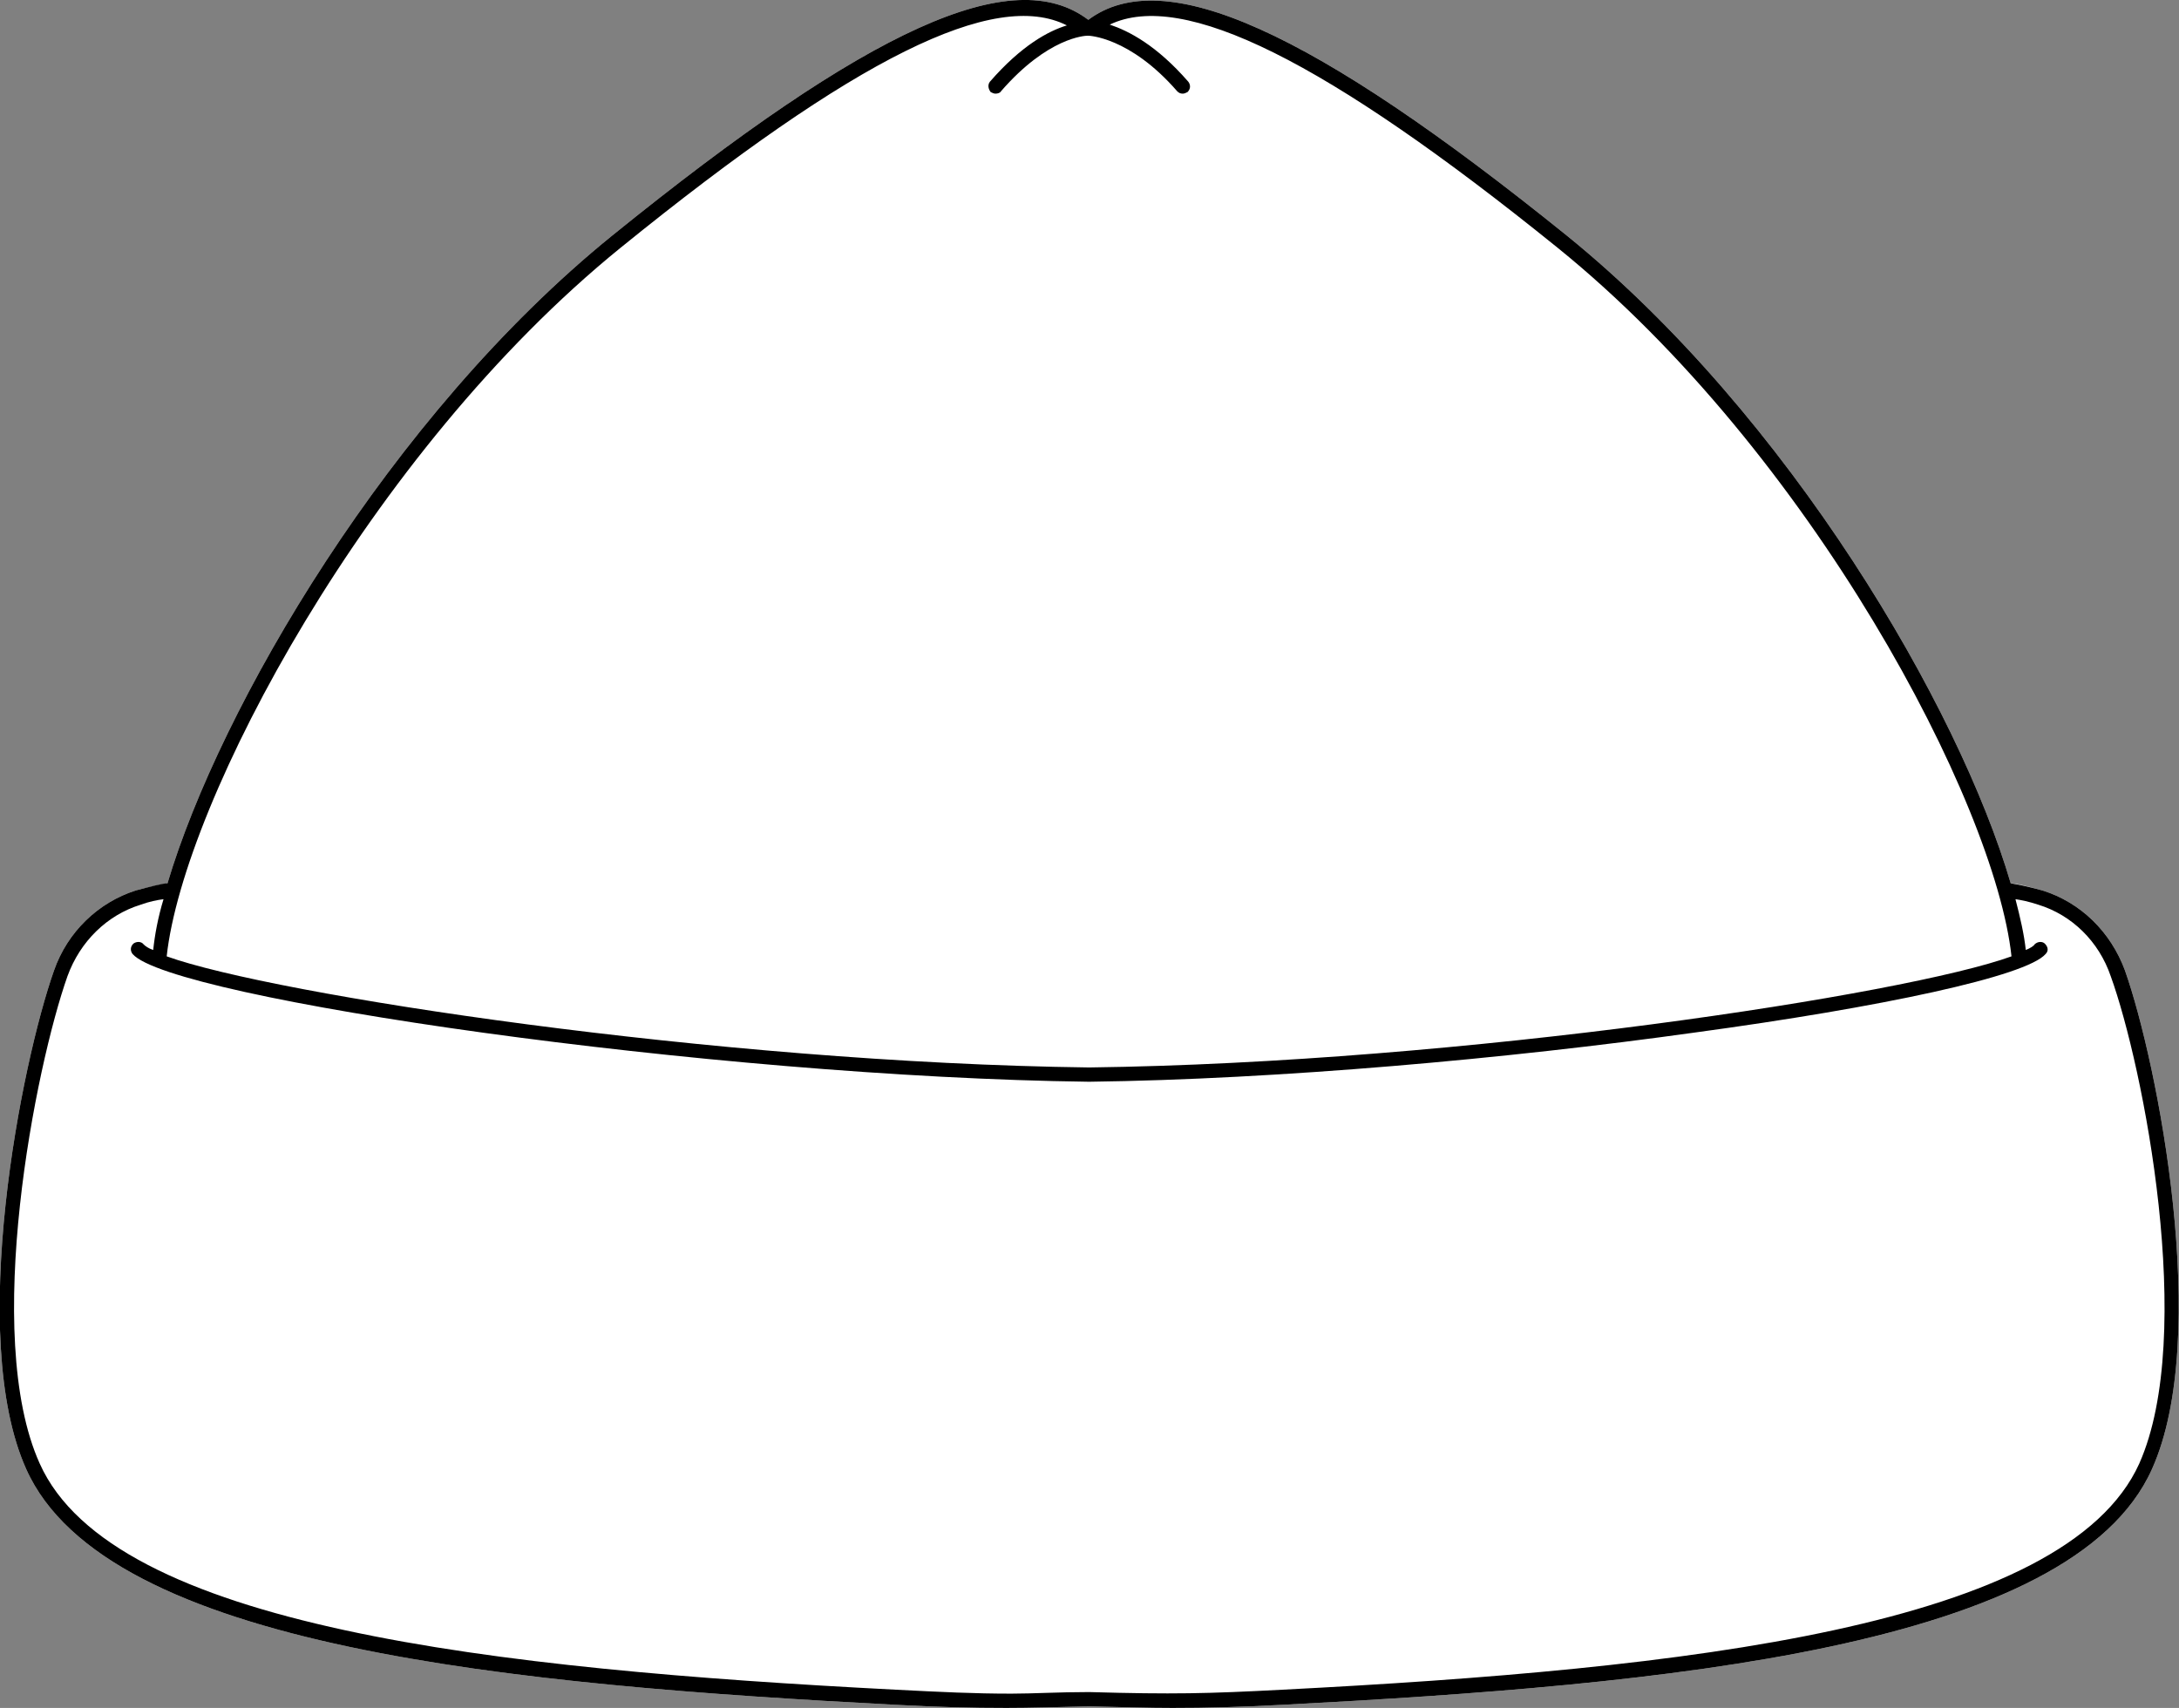
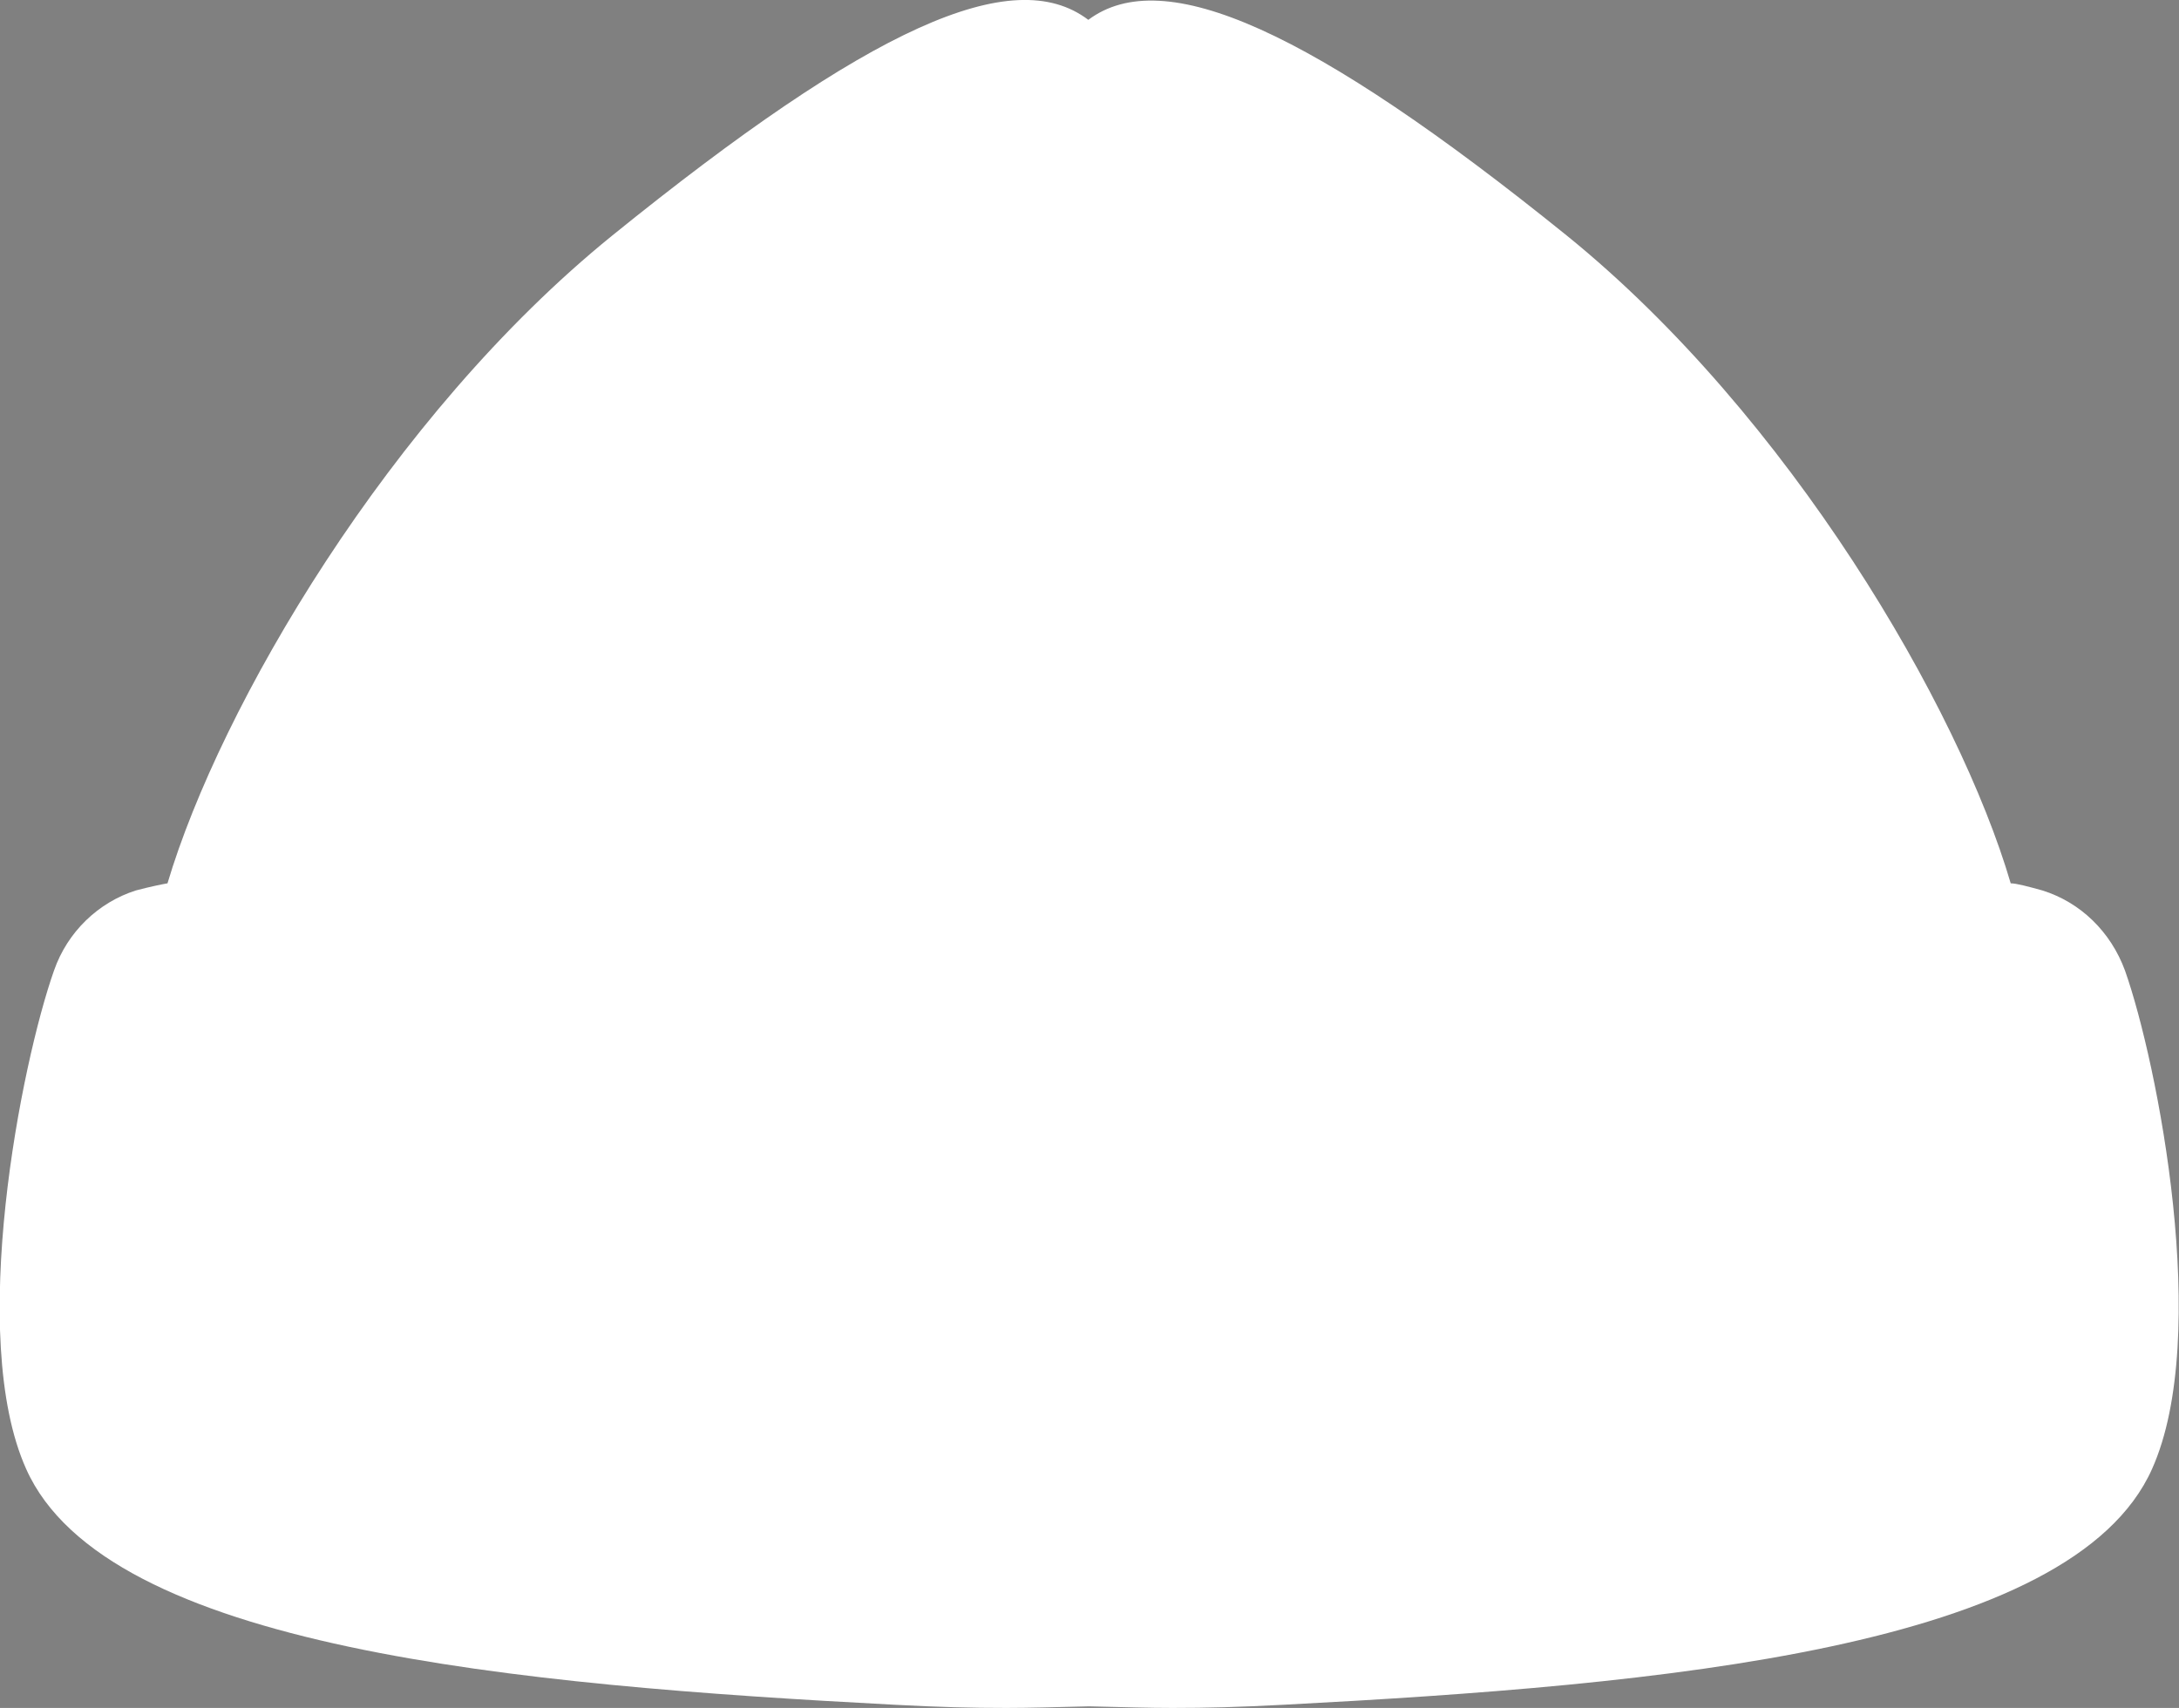
<svg xmlns="http://www.w3.org/2000/svg" id="Layer_2" viewBox="0 0 27.45 21.52">
  <rect x="0" y="0" width="27.45" height="21.52" fill="#808080" stroke="none" />
  <defs>
    <style>.cls-1{fill:#fff;}</style>
  </defs>
  <g id="Layer_1-2">
    <path class="cls-1" d="M27.11,18.51c-1.01,2.26-6.17,2.72-10.94,2.97-.57.03-.96.04-1.4.04-.3,0-.62-.01-1.05-.02-.42.01-.75.02-1.04.02-.45,0-.84-.01-1.41-.04-4.76-.25-9.93-.71-10.94-2.97-.75-1.67-.06-5.12.35-6.28.17-.49.56-.86,1.03-1.01.19-.05.34-.08.4-.09.66-2.22,2.8-5.89,5.6-8.16C10.96.34,12.76-.47,13.71.25c.95-.71,2.81.12,6.03,2.72,2.8,2.27,4.94,5.94,5.59,8.16.07,0,.22.04.4.09.48.15.86.52,1.04,1.01.41,1.16,1.09,4.61.34,6.28Z" />
-     <path d="M26.77,12.23c-.18-.49-.56-.86-1.04-1.01-.18-.05-.33-.08-.4-.09-.65-2.22-2.79-5.89-5.59-8.16C16.52.37,14.66-.46,13.71.25c-.95-.72-2.75.09-6,2.72-2.8,2.27-4.94,5.94-5.6,8.16-.06,0-.21.04-.4.09-.47.15-.86.52-1.03,1.01-.41,1.16-1.1,4.61-.35,6.28,1.01,2.26,6.18,2.72,10.94,2.97.57.03.96.04,1.41.04.29,0,.62-.01,1.04-.02.43.01.75.02,1.05.02.44,0,.83-.01,1.4-.04,4.77-.25,9.93-.71,10.94-2.97.75-1.67.07-5.12-.34-6.28ZM7.82,3.12C10.78.72,12.53-.14,13.44.32c-.23.07-.57.25-.97.71-.03.04-.02.09.01.13.02.01.04.02.06.02.03,0,.06-.01.07-.03.59-.68,1.06-.7,1.09-.7h.01s.52.01,1.12.7c.02.02.04.03.07.03.02,0,.04-.01.06-.02.04-.04.04-.09.01-.13-.4-.46-.75-.64-.99-.72.92-.44,2.72.45,5.64,2.81,3.19,2.58,5.51,6.99,5.72,8.93-1.32.48-6.91,1.34-11.62,1.4-4.7-.06-10.29-.92-11.62-1.4.21-1.94,2.54-6.35,5.72-8.93ZM26.95,18.44c-.93,2.06-5.73,2.59-10.79,2.85-.95.05-1.38.06-2.44.03-.39,0-.7.02-.98.02-.47,0-.87-.02-1.46-.05-5.05-.26-9.86-.79-10.78-2.85-.73-1.62-.05-5.01.35-6.14.16-.44.5-.77.92-.9.11-.04.21-.06.29-.07-.07.23-.11.45-.13.64-.06-.02-.1-.05-.12-.07-.03-.04-.09-.04-.13-.01-.04.04-.04.09-.01.13.48.56,7.29,1.55,12.05,1.61,2.38-.03,5.27-.29,7.63-.62,2.36-.32,4.18-.71,4.42-.99.04-.04.03-.09-.01-.13-.03-.03-.09-.03-.13.01-.01.02-.06.05-.11.07-.02-.19-.07-.41-.13-.64.07.01.17.03.29.07.42.13.76.46.91.9.41,1.13,1.08,4.52.36,6.14Z" />
  </g>
</svg>